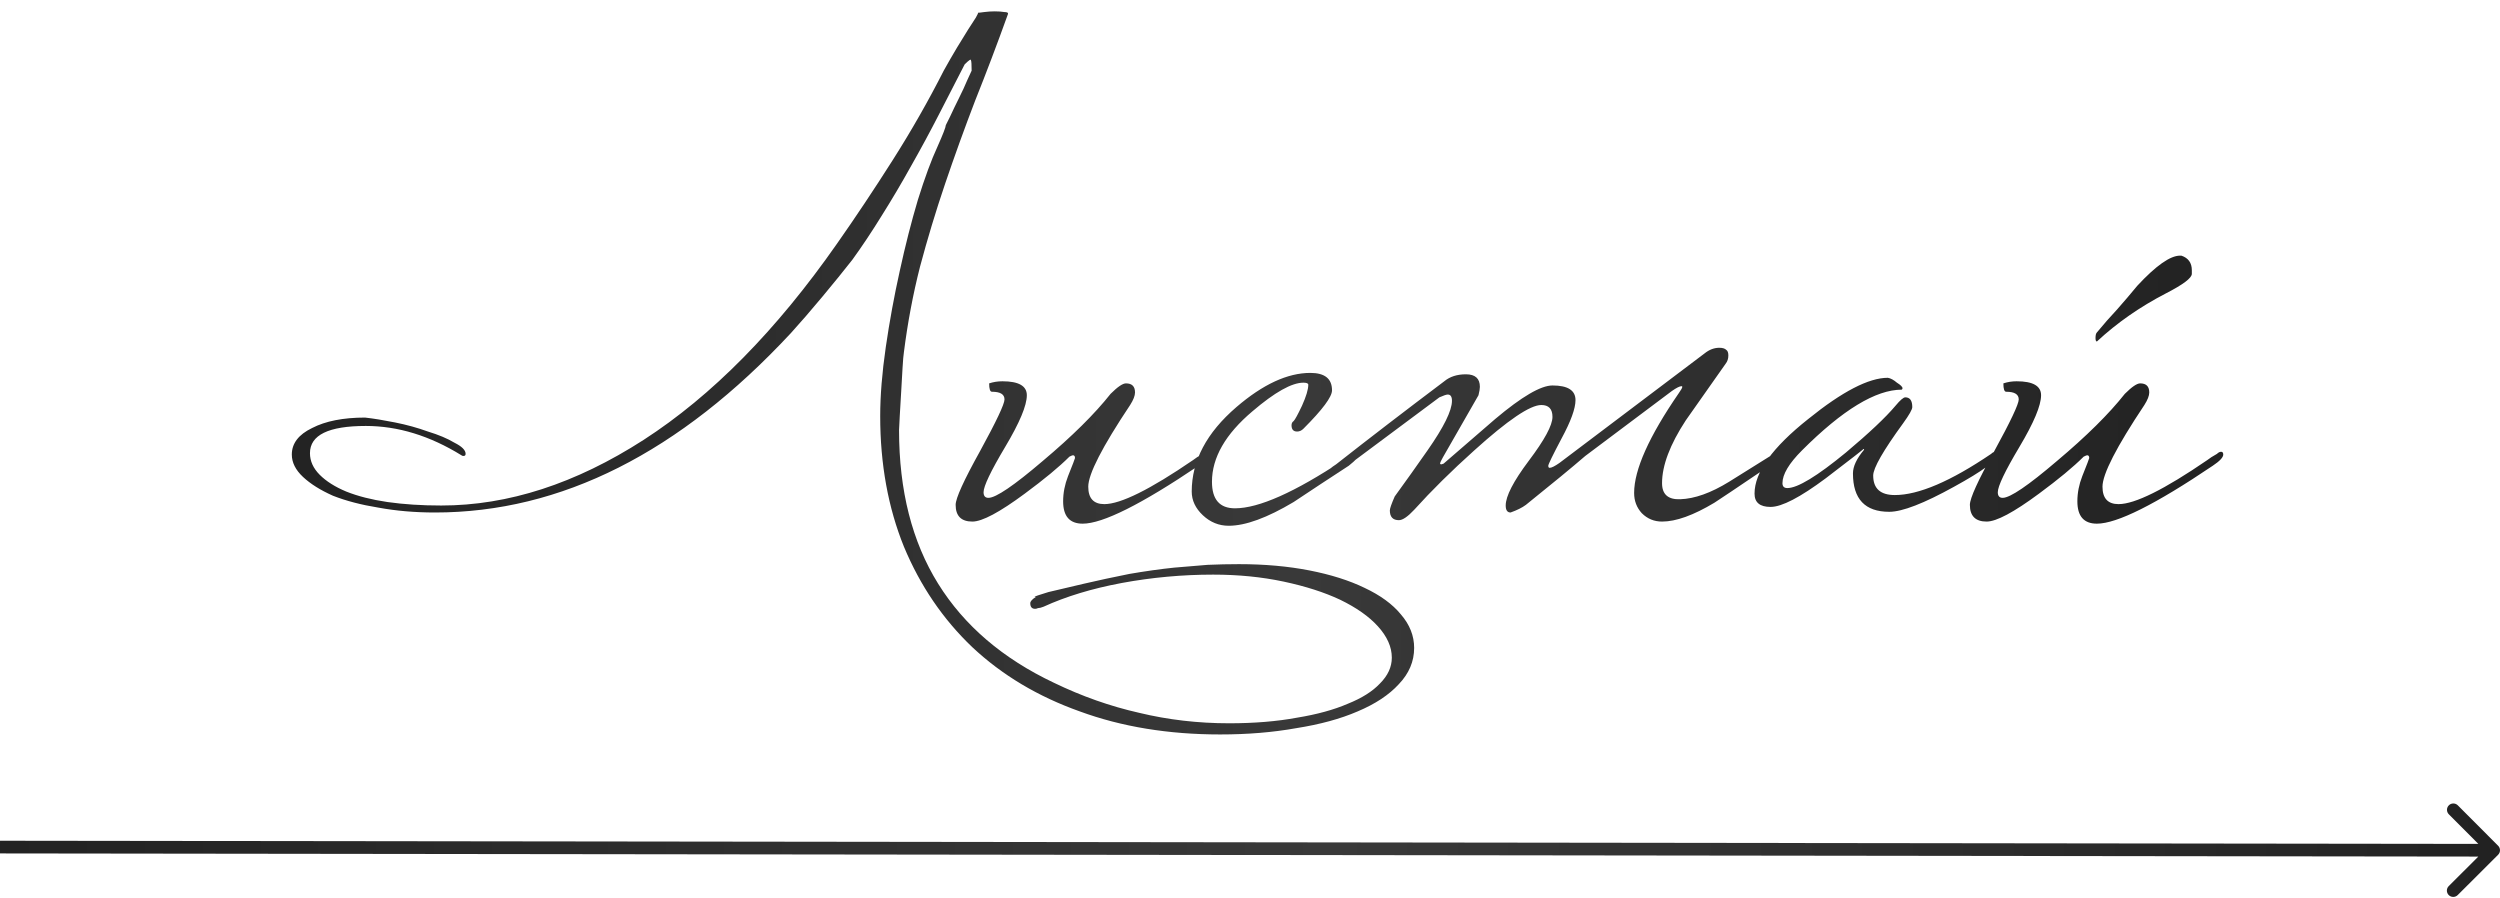
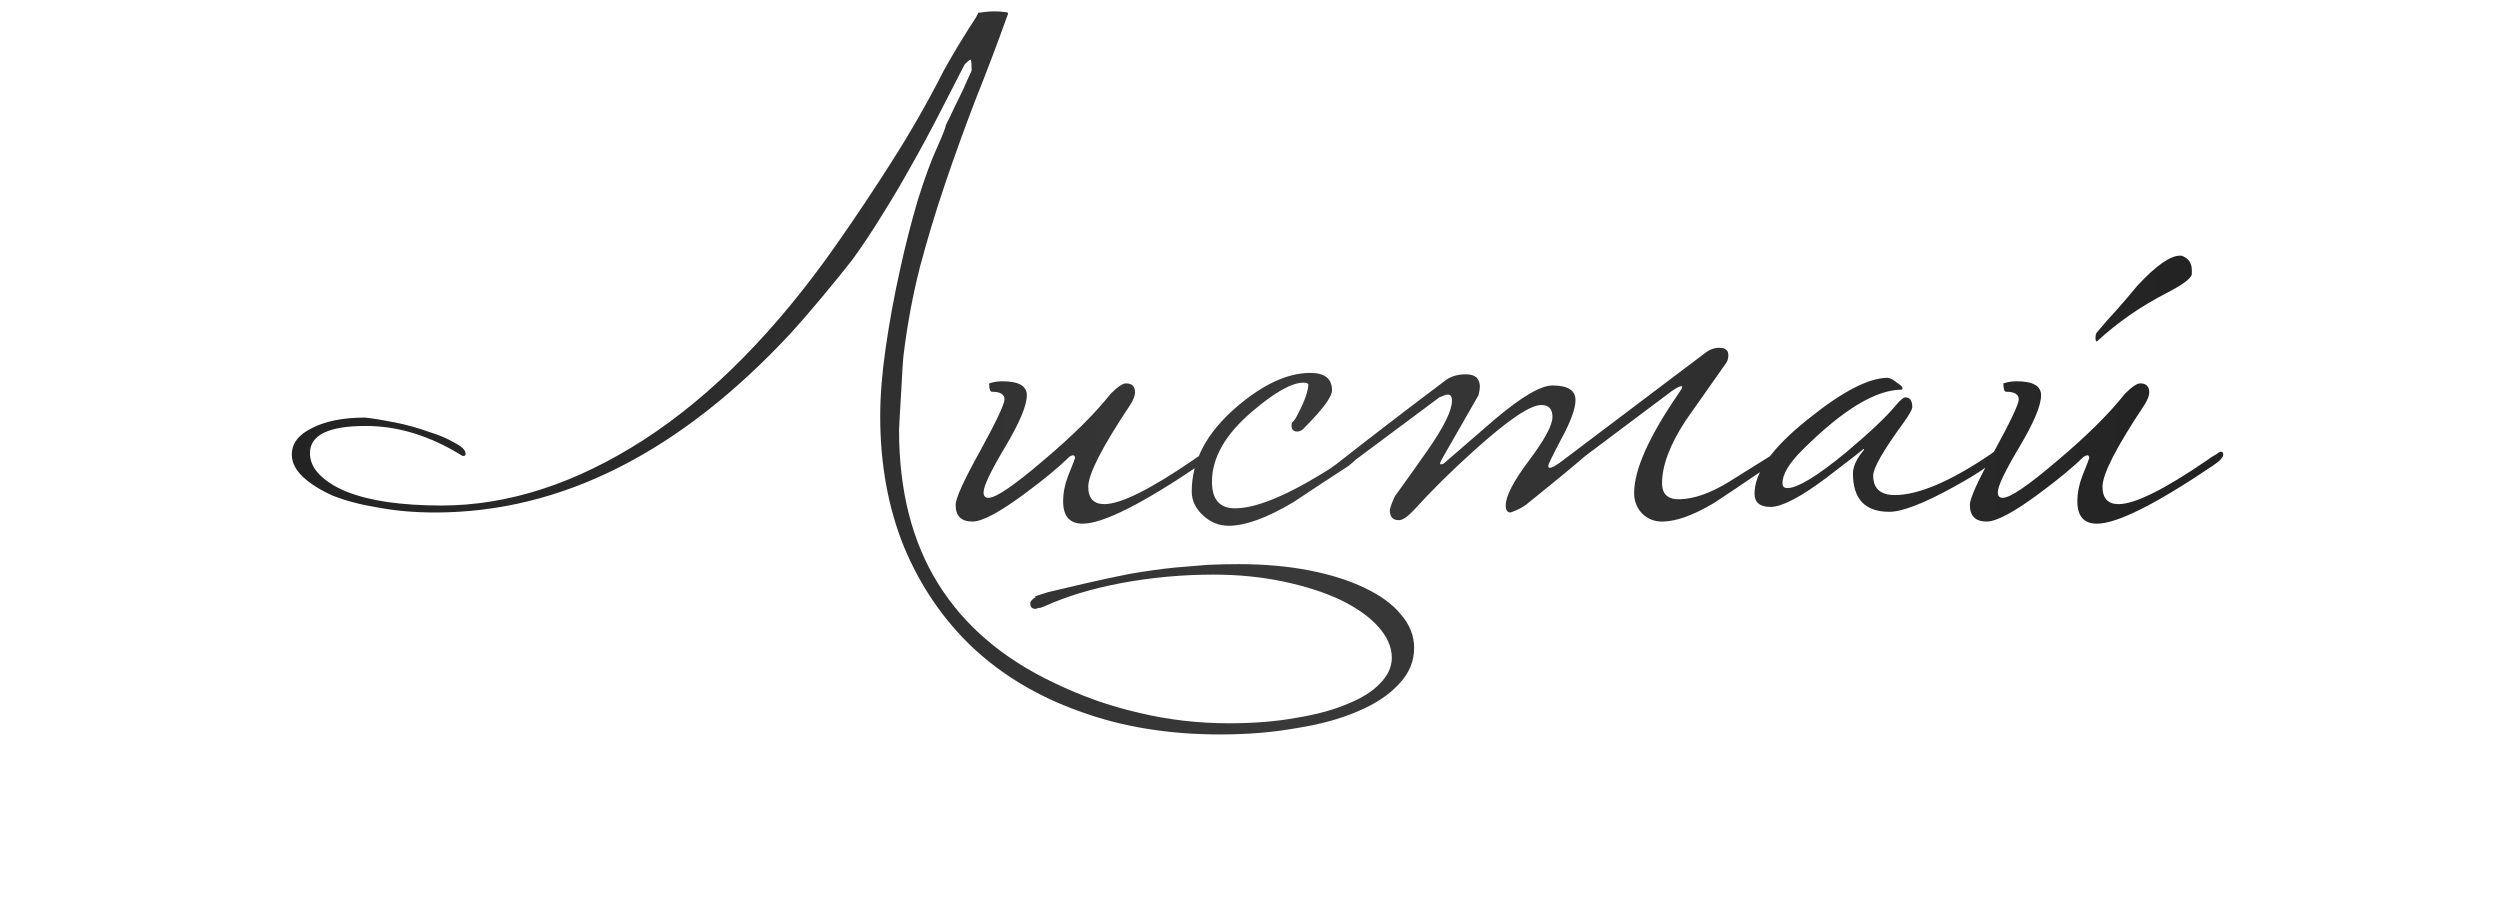
<svg xmlns="http://www.w3.org/2000/svg" width="788" height="283" viewBox="0 0 788 283" fill="none">
-   <path d="M304.06 20.3C301.42 25.433 298.707 30.713 295.92 36.14C293.133 41.567 290.2 46.993 287.12 52.42C284.187 57.7 281.107 62.907 277.88 68.04C274.8 73.027 271.72 77.647 268.64 81.9C266 85.273 262.847 89.16 259.18 93.56C255.513 97.96 252.213 101.773 249.28 105C214.227 142.693 176.827 161.54 137.08 161.54C130.773 161.54 124.833 161.027 119.26 160C113.833 159.12 109.067 157.873 104.96 156.26C101 154.5 97.847 152.52 95.5 150.32C93.153 148.12 91.98 145.773 91.98 143.28C91.98 139.76 94.107 136.973 98.36 134.92C102.613 132.72 108.187 131.62 115.08 131.62C117.72 131.913 120.873 132.427 124.54 133.16C128.207 133.893 131.653 134.847 134.88 136.02C138.253 137.047 141.04 138.22 143.24 139.54C145.587 140.713 146.76 141.887 146.76 143.06C146.76 143.5 146.54 143.72 146.1 143.72C145.807 143.72 145.587 143.647 145.44 143.5C135.467 137.34 125.42 134.26 115.3 134.26C103.567 134.26 97.7 137.12 97.7 142.84C97.7 145.333 98.727 147.607 100.78 149.66C102.833 151.713 105.62 153.473 109.14 154.94C112.807 156.407 117.133 157.507 122.12 158.24C127.253 158.973 132.9 159.34 139.06 159.34C160.18 159.34 181.447 152.447 202.86 138.66C224.42 124.727 244.733 104.12 263.8 76.84C269.667 68.48 275.533 59.68 281.4 50.44C287.267 41.2 292.62 31.813 297.46 22.28C298.927 19.64 300.32 17.22 301.64 15.02C302.96 12.82 304.133 10.913 305.16 9.3C306.187 7.687 306.993 6.44 307.58 5.56C308.167 4.533 308.387 4.02 308.24 4.02C308.533 4.02 309.193 3.947 310.22 3.8C311.393 3.653 312.493 3.58 313.52 3.58C314.693 3.58 315.72 3.653 316.6 3.8C317.48 3.8 317.847 4.02 317.7 4.46C314.327 13.847 310.88 22.94 307.36 31.74C303.987 40.54 300.833 49.267 297.9 57.92C294.967 66.573 292.327 75.3 289.98 84.1C287.78 92.753 286.093 101.7 284.92 110.94C284.773 111.82 284.627 113.507 284.48 116C284.333 118.347 284.187 120.913 284.04 123.7C283.893 126.34 283.747 128.833 283.6 131.18C283.453 133.527 283.38 134.993 283.38 135.58C283.38 154.647 287.487 170.78 295.7 183.98C303.913 197.18 316.087 207.593 332.22 215.22C341.02 219.473 349.967 222.627 359.06 224.68C368.153 226.88 377.613 227.98 387.44 227.98C395.36 227.98 402.473 227.393 408.78 226.22C415.087 225.193 420.44 223.727 424.84 221.82C429.24 220.06 432.613 217.933 434.96 215.44C437.453 212.947 438.7 210.233 438.7 207.3C438.7 203.927 437.233 200.627 434.3 197.4C431.513 194.32 427.553 191.533 422.42 189.04C417.433 186.693 411.493 184.787 404.6 183.32C397.707 181.853 390.3 181.12 382.38 181.12C372.7 181.12 363.093 182 353.56 183.76C344.173 185.52 335.96 188.013 328.92 191.24C328.187 191.533 327.6 191.68 327.16 191.68C326.867 191.827 326.573 191.9 326.28 191.9C325.253 191.9 324.74 191.313 324.74 190.14C324.74 189.553 325.327 188.893 326.5 188.16H326.06C326.06 188.013 327.527 187.5 330.46 186.62C333.54 185.887 337.28 185.007 341.68 183.98C346.08 182.953 350.847 181.927 355.98 180.9C361.113 180.02 365.807 179.36 370.06 178.92C373.727 178.627 377.247 178.333 380.62 178.04C383.993 177.893 387.293 177.82 390.52 177.82C398.587 177.82 405.993 178.48 412.74 179.8C419.487 181.12 425.28 182.953 430.12 185.3C435.107 187.647 438.92 190.433 441.56 193.66C444.347 196.887 445.74 200.407 445.74 204.22C445.74 208.473 444.127 212.287 440.9 215.66C437.82 219.033 433.493 221.893 427.92 224.24C422.493 226.587 416.04 228.347 408.56 229.52C401.227 230.84 393.233 231.5 384.58 231.5C368.3 231.5 353.56 229.08 340.36 224.24C327.16 219.547 315.867 212.8 306.48 204C297.24 195.2 290.053 184.64 284.92 172.32C279.933 160 277.44 146.287 277.44 131.18C277.44 124.727 278.027 117.467 279.2 109.4C280.373 101.333 281.84 93.34 283.6 85.42C285.36 77.353 287.267 69.873 289.32 62.98C291.52 55.94 293.573 50.367 295.48 46.26C297.24 42.3 298.12 40.027 298.12 39.44C298.12 39.44 298.56 38.56 299.44 36.8C300.32 34.893 301.273 32.913 302.3 30.86C303.327 28.807 304.207 26.9 304.94 25.14C305.82 23.233 306.26 22.28 306.26 22.28C306.26 20.373 306.187 19.273 306.04 18.98C306.04 18.54 305.38 18.98 304.06 20.3ZM381.079 143.28C381.079 144.16 379.979 145.333 377.779 146.8C359.739 158.973 347.566 165.06 341.259 165.06C337.152 165.06 335.099 162.713 335.099 158.02C335.099 155.38 335.612 152.74 336.639 150.1C338.106 146.433 338.839 144.527 338.839 144.38C338.839 143.793 338.619 143.5 338.179 143.5C338.032 143.5 337.666 143.647 337.079 143.94C333.852 147.167 329.159 151.053 322.999 155.6C315.079 161.467 309.579 164.4 306.499 164.4C302.979 164.4 301.219 162.64 301.219 159.12C301.219 157.067 303.786 151.42 308.919 142.18C314.052 132.793 316.619 127.367 316.619 125.9C316.619 124.287 315.299 123.48 312.659 123.48C312.072 123.48 311.779 122.6 311.779 120.84C313.099 120.4 314.492 120.18 315.959 120.18C321.092 120.18 323.659 121.647 323.659 124.58C323.659 127.807 321.386 133.233 316.839 140.86C312.292 148.487 310.019 153.253 310.019 155.16C310.019 156.333 310.532 156.92 311.559 156.92C313.906 156.92 319.626 153.033 328.719 145.26C337.959 137.487 345.072 130.447 350.059 124.14C352.259 121.94 353.872 120.84 354.899 120.84C356.806 120.84 357.759 121.793 357.759 123.7C357.759 124.727 357.246 126.047 356.219 127.66C347.419 140.86 343.019 149.44 343.019 153.4C343.019 157.067 344.706 158.9 348.079 158.9C353.212 158.9 362.526 154.28 376.019 145.04C376.752 144.453 377.779 143.793 379.099 143.06C379.539 142.62 379.979 142.4 380.419 142.4C380.859 142.4 381.079 142.693 381.079 143.28ZM428.432 143.28C428.432 143.867 427.332 145.04 425.132 146.8C419.266 150.613 413.472 154.427 407.752 158.24C399.392 163.227 392.572 165.72 387.292 165.72C384.212 165.72 381.499 164.62 379.152 162.42C376.806 160.22 375.632 157.727 375.632 154.94C375.632 145.26 380.326 136.387 389.712 128.32C398.072 121.133 405.846 117.54 413.032 117.54C417.579 117.54 419.852 119.373 419.852 123.04C419.852 125.093 416.846 129.127 410.832 135.14C410.246 135.727 409.586 136.02 408.852 136.02C407.679 136.02 407.092 135.36 407.092 134.04C407.092 133.453 407.312 133.013 407.752 132.72C408.192 132.28 409.072 130.667 410.392 127.88C411.712 124.947 412.372 122.747 412.372 121.28C412.372 120.84 411.859 120.62 410.832 120.62C407.166 120.62 401.812 123.627 394.772 129.64C386.266 136.827 382.012 144.233 382.012 151.86C382.012 157.433 384.432 160.22 389.272 160.22C396.752 160.22 408.119 155.16 423.372 145.04C424.106 144.453 425.132 143.793 426.452 143.06C426.892 142.62 427.332 142.4 427.772 142.4C428.212 142.4 428.432 142.693 428.432 143.28ZM561.058 143.28C561.058 144.16 559.958 145.333 557.758 146.8C547.344 153.84 541.551 157.727 540.378 158.46C533.778 162.42 528.278 164.4 523.878 164.4C521.384 164.4 519.258 163.52 517.498 161.76C515.884 160 515.078 157.873 515.078 155.38C515.078 148.047 519.771 137.56 529.158 123.92C529.891 122.893 530.258 122.233 530.258 121.94C530.258 121.793 530.184 121.72 530.038 121.72C529.451 121.72 528.424 122.233 526.958 123.26C518.744 129.42 509.651 136.24 499.678 143.72C495.424 147.387 489.191 152.52 480.978 159.12C479.804 160 478.191 160.807 476.138 161.54C475.111 161.54 474.598 160.807 474.598 159.34C474.598 156.407 477.018 151.713 481.858 145.26C486.844 138.66 489.338 134.04 489.338 131.4C489.338 128.907 488.164 127.66 485.818 127.66C482.298 127.66 475.258 132.427 464.698 141.96C457.511 148.413 451.204 154.647 445.778 160.66C443.724 162.86 442.111 163.96 440.938 163.96C439.031 163.96 438.078 162.933 438.078 160.88C438.078 160.293 438.591 158.827 439.618 156.48C443.138 151.64 446.584 146.8 449.958 141.96C455.091 134.627 457.658 129.42 457.658 126.34C457.658 125.02 457.218 124.36 456.338 124.36C455.898 124.36 455.018 124.653 453.698 125.24C446.218 130.813 435.584 138.733 421.798 149H420.258C419.231 149 418.718 148.853 418.718 148.56C418.718 148.12 419.524 147.387 421.138 146.36C431.404 138.293 442.771 129.567 455.238 120.18C456.998 118.713 459.271 117.98 462.058 117.98C464.991 117.98 466.458 119.3 466.458 121.94C466.458 122.527 466.311 123.407 466.018 124.58C463.084 129.713 459.344 136.24 454.798 144.16C454.211 145.187 453.918 145.847 453.918 146.14C453.918 146.287 454.064 146.36 454.358 146.36L455.018 146.14C460.444 141.447 465.871 136.753 471.298 132.06C479.658 125.02 485.671 121.5 489.338 121.5C494.178 121.5 496.598 123.04 496.598 126.12C496.598 128.76 495.131 132.793 492.198 138.22C489.411 143.5 488.018 146.36 488.018 146.8C488.018 147.24 488.164 147.46 488.458 147.46C489.044 147.46 490.071 146.947 491.538 145.92L537.298 111.38C538.764 110.207 540.304 109.62 541.918 109.62C542.944 109.62 543.678 109.84 544.118 110.28C544.558 110.573 544.778 111.16 544.778 112.04C544.778 113.067 544.484 113.947 543.898 114.68C539.791 120.547 535.611 126.487 531.358 132.5C526.371 140.127 523.878 146.727 523.878 152.3C523.878 155.82 525.784 157.507 529.598 157.36C534.144 157.213 539.278 155.38 544.998 151.86C549.691 148.927 554.384 145.993 559.078 143.06C559.518 142.62 559.958 142.4 560.398 142.4C560.838 142.4 561.058 142.693 561.058 143.28ZM629.591 143.28C629.591 145.04 625.045 148.413 615.951 153.4C606.418 158.68 599.598 161.32 595.491 161.32C587.865 161.32 584.051 157.287 584.051 149.22C584.051 147.02 585.225 144.527 587.571 141.74C587.571 141.593 587.498 141.52 587.351 141.52C587.498 141.52 583.538 144.6 575.471 150.76C567.405 156.773 561.611 159.78 558.091 159.78C554.718 159.78 553.031 158.387 553.031 155.6C553.031 148.853 558.678 141.007 569.971 132.06C580.678 123.407 589.038 119.08 595.051 119.08C595.931 119.227 596.885 119.74 597.911 120.62C599.085 121.353 599.671 121.94 599.671 122.38C599.671 122.527 599.598 122.673 599.451 122.82C591.238 122.82 580.751 129.2 567.991 141.96C563.885 146.067 561.831 149.513 561.831 152.3C561.831 153.327 562.345 153.84 563.371 153.84C566.598 153.84 572.758 150.1 581.851 142.62C589.185 136.46 594.391 131.547 597.471 127.88C598.938 126.12 599.965 125.24 600.551 125.24C602.018 125.24 602.751 126.267 602.751 128.32C602.751 129.053 601.798 130.74 599.891 133.38C593.585 142.033 590.431 147.533 590.431 149.88C590.431 153.987 592.705 156.04 597.251 156.04C604.731 156.04 614.851 151.713 627.611 143.06C628.051 142.62 628.491 142.4 628.931 142.4C629.371 142.4 629.591 142.693 629.591 143.28ZM700.766 143.28C700.766 144.16 699.666 145.333 697.466 146.8C679.426 158.973 667.253 165.06 660.946 165.06C656.84 165.06 654.786 162.713 654.786 158.02C654.786 155.38 655.3 152.74 656.326 150.1C657.793 146.433 658.526 144.527 658.526 144.38C658.526 143.793 658.306 143.5 657.866 143.5C657.72 143.5 657.353 143.647 656.766 143.94C653.54 147.167 648.846 151.053 642.686 155.6C634.766 161.467 629.266 164.4 626.186 164.4C622.666 164.4 620.906 162.64 620.906 159.12C620.906 157.067 623.473 151.42 628.606 142.18C633.74 132.793 636.306 127.367 636.306 125.9C636.306 124.287 634.986 123.48 632.346 123.48C631.76 123.48 631.466 122.6 631.466 120.84C632.786 120.4 634.18 120.18 635.646 120.18C640.78 120.18 643.346 121.647 643.346 124.58C643.346 127.807 641.073 133.233 636.526 140.86C631.98 148.487 629.706 153.253 629.706 155.16C629.706 156.333 630.22 156.92 631.246 156.92C633.593 156.92 639.313 153.033 648.406 145.26C657.646 137.487 664.76 130.447 669.746 124.14C671.946 121.94 673.56 120.84 674.586 120.84C676.493 120.84 677.446 121.793 677.446 123.7C677.446 124.727 676.933 126.047 675.906 127.66C667.106 140.86 662.706 149.44 662.706 153.4C662.706 157.067 664.393 158.9 667.766 158.9C672.9 158.9 682.213 154.28 695.706 145.04C696.44 144.453 697.466 143.793 698.786 143.06C699.226 142.62 699.666 142.4 700.106 142.4C700.546 142.4 700.766 142.693 700.766 143.28ZM690.866 86.3C690.866 87.62 688.153 89.673 682.726 92.46C674.513 96.713 667.253 101.773 660.946 107.64C660.653 107.64 660.506 107.273 660.506 106.54C660.506 105.66 660.653 105.073 660.946 104.78C663 102.287 665.126 99.867 667.326 97.52C669.526 95.027 671.653 92.533 673.706 90.04C679.573 83.733 684.046 80.58 687.126 80.58H687.566C689.766 81.313 690.866 82.853 690.866 85.2V86.3Z" fill="url(#paint0_linear_382_211)" />
-   <path d="M787.412 269.416C788.194 268.636 788.195 267.37 787.415 266.588L774.704 253.843C773.924 253.061 772.657 253.06 771.875 253.84C771.093 254.62 771.092 255.886 771.872 256.668L783.171 267.996L771.843 279.296C771.061 280.076 771.059 281.342 771.839 282.124C772.619 282.906 773.886 282.908 774.668 282.128L787.412 269.416ZM-0.003 269L785.997 270L786.002 266L0.003 265L-0.003 269Z" fill="url(#paint1_linear_382_211)" />
+   <path d="M304.06 20.3C301.42 25.433 298.707 30.713 295.92 36.14C293.133 41.567 290.2 46.993 287.12 52.42C284.187 57.7 281.107 62.907 277.88 68.04C274.8 73.027 271.72 77.647 268.64 81.9C266 85.273 262.847 89.16 259.18 93.56C255.513 97.96 252.213 101.773 249.28 105C214.227 142.693 176.827 161.54 137.08 161.54C130.773 161.54 124.833 161.027 119.26 160C113.833 159.12 109.067 157.873 104.96 156.26C101 154.5 97.847 152.52 95.5 150.32C93.153 148.12 91.98 145.773 91.98 143.28C91.98 139.76 94.107 136.973 98.36 134.92C102.613 132.72 108.187 131.62 115.08 131.62C117.72 131.913 120.873 132.427 124.54 133.16C128.207 133.893 131.653 134.847 134.88 136.02C138.253 137.047 141.04 138.22 143.24 139.54C145.587 140.713 146.76 141.887 146.76 143.06C146.76 143.5 146.54 143.72 146.1 143.72C145.807 143.72 145.587 143.647 145.44 143.5C135.467 137.34 125.42 134.26 115.3 134.26C103.567 134.26 97.7 137.12 97.7 142.84C97.7 145.333 98.727 147.607 100.78 149.66C102.833 151.713 105.62 153.473 109.14 154.94C112.807 156.407 117.133 157.507 122.12 158.24C127.253 158.973 132.9 159.34 139.06 159.34C160.18 159.34 181.447 152.447 202.86 138.66C224.42 124.727 244.733 104.12 263.8 76.84C269.667 68.48 275.533 59.68 281.4 50.44C287.267 41.2 292.62 31.813 297.46 22.28C298.927 19.64 300.32 17.22 301.64 15.02C302.96 12.82 304.133 10.913 305.16 9.3C306.187 7.687 306.993 6.44 307.58 5.56C308.167 4.533 308.387 4.02 308.24 4.02C308.533 4.02 309.193 3.947 310.22 3.8C311.393 3.653 312.493 3.58 313.52 3.58C314.693 3.58 315.72 3.653 316.6 3.8C317.48 3.8 317.847 4.02 317.7 4.46C314.327 13.847 310.88 22.94 307.36 31.74C303.987 40.54 300.833 49.267 297.9 57.92C294.967 66.573 292.327 75.3 289.98 84.1C287.78 92.753 286.093 101.7 284.92 110.94C284.773 111.82 284.627 113.507 284.48 116C284.333 118.347 284.187 120.913 284.04 123.7C283.893 126.34 283.747 128.833 283.6 131.18C283.453 133.527 283.38 134.993 283.38 135.58C283.38 154.647 287.487 170.78 295.7 183.98C303.913 197.18 316.087 207.593 332.22 215.22C341.02 219.473 349.967 222.627 359.06 224.68C368.153 226.88 377.613 227.98 387.44 227.98C395.36 227.98 402.473 227.393 408.78 226.22C415.087 225.193 420.44 223.727 424.84 221.82C429.24 220.06 432.613 217.933 434.96 215.44C437.453 212.947 438.7 210.233 438.7 207.3C438.7 203.927 437.233 200.627 434.3 197.4C431.513 194.32 427.553 191.533 422.42 189.04C417.433 186.693 411.493 184.787 404.6 183.32C397.707 181.853 390.3 181.12 382.38 181.12C372.7 181.12 363.093 182 353.56 183.76C344.173 185.52 335.96 188.013 328.92 191.24C328.187 191.533 327.6 191.68 327.16 191.68C326.867 191.827 326.573 191.9 326.28 191.9C325.253 191.9 324.74 191.313 324.74 190.14C324.74 189.553 325.327 188.893 326.5 188.16H326.06C326.06 188.013 327.527 187.5 330.46 186.62C333.54 185.887 337.28 185.007 341.68 183.98C346.08 182.953 350.847 181.927 355.98 180.9C361.113 180.02 365.807 179.36 370.06 178.92C373.727 178.627 377.247 178.333 380.62 178.04C383.993 177.893 387.293 177.82 390.52 177.82C398.587 177.82 405.993 178.48 412.74 179.8C419.487 181.12 425.28 182.953 430.12 185.3C435.107 187.647 438.92 190.433 441.56 193.66C444.347 196.887 445.74 200.407 445.74 204.22C445.74 208.473 444.127 212.287 440.9 215.66C437.82 219.033 433.493 221.893 427.92 224.24C422.493 226.587 416.04 228.347 408.56 229.52C401.227 230.84 393.233 231.5 384.58 231.5C368.3 231.5 353.56 229.08 340.36 224.24C327.16 219.547 315.867 212.8 306.48 204C297.24 195.2 290.053 184.64 284.92 172.32C279.933 160 277.44 146.287 277.44 131.18C277.44 124.727 278.027 117.467 279.2 109.4C280.373 101.333 281.84 93.34 283.6 85.42C285.36 77.353 287.267 69.873 289.32 62.98C291.52 55.94 293.573 50.367 295.48 46.26C297.24 42.3 298.12 40.027 298.12 39.44C298.12 39.44 298.56 38.56 299.44 36.8C300.32 34.893 301.273 32.913 302.3 30.86C303.327 28.807 304.207 26.9 304.94 25.14C305.82 23.233 306.26 22.28 306.26 22.28C306.26 20.373 306.187 19.273 306.04 18.98C306.04 18.54 305.38 18.98 304.06 20.3ZM381.079 143.28C381.079 144.16 379.979 145.333 377.779 146.8C359.739 158.973 347.566 165.06 341.259 165.06C337.152 165.06 335.099 162.713 335.099 158.02C335.099 155.38 335.612 152.74 336.639 150.1C338.106 146.433 338.839 144.527 338.839 144.38C338.839 143.793 338.619 143.5 338.179 143.5C338.032 143.5 337.666 143.647 337.079 143.94C333.852 147.167 329.159 151.053 322.999 155.6C315.079 161.467 309.579 164.4 306.499 164.4C302.979 164.4 301.219 162.64 301.219 159.12C301.219 157.067 303.786 151.42 308.919 142.18C314.052 132.793 316.619 127.367 316.619 125.9C316.619 124.287 315.299 123.48 312.659 123.48C312.072 123.48 311.779 122.6 311.779 120.84C313.099 120.4 314.492 120.18 315.959 120.18C321.092 120.18 323.659 121.647 323.659 124.58C323.659 127.807 321.386 133.233 316.839 140.86C312.292 148.487 310.019 153.253 310.019 155.16C310.019 156.333 310.532 156.92 311.559 156.92C313.906 156.92 319.626 153.033 328.719 145.26C337.959 137.487 345.072 130.447 350.059 124.14C352.259 121.94 353.872 120.84 354.899 120.84C356.806 120.84 357.759 121.793 357.759 123.7C357.759 124.727 357.246 126.047 356.219 127.66C347.419 140.86 343.019 149.44 343.019 153.4C343.019 157.067 344.706 158.9 348.079 158.9C353.212 158.9 362.526 154.28 376.019 145.04C376.752 144.453 377.779 143.793 379.099 143.06C379.539 142.62 379.979 142.4 380.419 142.4C380.859 142.4 381.079 142.693 381.079 143.28ZM428.432 143.28C428.432 143.867 427.332 145.04 425.132 146.8C419.266 150.613 413.472 154.427 407.752 158.24C399.392 163.227 392.572 165.72 387.292 165.72C384.212 165.72 381.499 164.62 379.152 162.42C376.806 160.22 375.632 157.727 375.632 154.94C375.632 145.26 380.326 136.387 389.712 128.32C398.072 121.133 405.846 117.54 413.032 117.54C417.579 117.54 419.852 119.373 419.852 123.04C419.852 125.093 416.846 129.127 410.832 135.14C410.246 135.727 409.586 136.02 408.852 136.02C407.679 136.02 407.092 135.36 407.092 134.04C407.092 133.453 407.312 133.013 407.752 132.72C408.192 132.28 409.072 130.667 410.392 127.88C411.712 124.947 412.372 122.747 412.372 121.28C412.372 120.84 411.859 120.62 410.832 120.62C407.166 120.62 401.812 123.627 394.772 129.64C386.266 136.827 382.012 144.233 382.012 151.86C382.012 157.433 384.432 160.22 389.272 160.22C396.752 160.22 408.119 155.16 423.372 145.04C424.106 144.453 425.132 143.793 426.452 143.06C426.892 142.62 427.332 142.4 427.772 142.4C428.212 142.4 428.432 142.693 428.432 143.28ZM561.058 143.28C561.058 144.16 559.958 145.333 557.758 146.8C547.344 153.84 541.551 157.727 540.378 158.46C533.778 162.42 528.278 164.4 523.878 164.4C521.384 164.4 519.258 163.52 517.498 161.76C515.884 160 515.078 157.873 515.078 155.38C515.078 148.047 519.771 137.56 529.158 123.92C529.891 122.893 530.258 122.233 530.258 121.94C530.258 121.793 530.184 121.72 530.038 121.72C529.451 121.72 528.424 122.233 526.958 123.26C518.744 129.42 509.651 136.24 499.678 143.72C495.424 147.387 489.191 152.52 480.978 159.12C479.804 160 478.191 160.807 476.138 161.54C475.111 161.54 474.598 160.807 474.598 159.34C474.598 156.407 477.018 151.713 481.858 145.26C486.844 138.66 489.338 134.04 489.338 131.4C489.338 128.907 488.164 127.66 485.818 127.66C482.298 127.66 475.258 132.427 464.698 141.96C457.511 148.413 451.204 154.647 445.778 160.66C443.724 162.86 442.111 163.96 440.938 163.96C439.031 163.96 438.078 162.933 438.078 160.88C438.078 160.293 438.591 158.827 439.618 156.48C443.138 151.64 446.584 146.8 449.958 141.96C455.091 134.627 457.658 129.42 457.658 126.34C457.658 125.02 457.218 124.36 456.338 124.36C455.898 124.36 455.018 124.653 453.698 125.24C446.218 130.813 435.584 138.733 421.798 149H420.258C419.231 149 418.718 148.853 418.718 148.56C418.718 148.12 419.524 147.387 421.138 146.36C431.404 138.293 442.771 129.567 455.238 120.18C456.998 118.713 459.271 117.98 462.058 117.98C464.991 117.98 466.458 119.3 466.458 121.94C466.458 122.527 466.311 123.407 466.018 124.58C463.084 129.713 459.344 136.24 454.798 144.16C454.211 145.187 453.918 145.847 453.918 146.14C453.918 146.287 454.064 146.36 454.358 146.36L455.018 146.14C460.444 141.447 465.871 136.753 471.298 132.06C479.658 125.02 485.671 121.5 489.338 121.5C494.178 121.5 496.598 123.04 496.598 126.12C496.598 128.76 495.131 132.793 492.198 138.22C489.411 143.5 488.018 146.36 488.018 146.8C488.018 147.24 488.164 147.46 488.458 147.46C489.044 147.46 490.071 146.947 491.538 145.92L537.298 111.38C538.764 110.207 540.304 109.62 541.918 109.62C542.944 109.62 543.678 109.84 544.118 110.28C544.558 110.573 544.778 111.16 544.778 112.04C544.778 113.067 544.484 113.947 543.898 114.68C539.791 120.547 535.611 126.487 531.358 132.5C526.371 140.127 523.878 146.727 523.878 152.3C523.878 155.82 525.784 157.507 529.598 157.36C534.144 157.213 539.278 155.38 544.998 151.86C549.691 148.927 554.384 145.993 559.078 143.06C559.518 142.62 559.958 142.4 560.398 142.4ZM629.591 143.28C629.591 145.04 625.045 148.413 615.951 153.4C606.418 158.68 599.598 161.32 595.491 161.32C587.865 161.32 584.051 157.287 584.051 149.22C584.051 147.02 585.225 144.527 587.571 141.74C587.571 141.593 587.498 141.52 587.351 141.52C587.498 141.52 583.538 144.6 575.471 150.76C567.405 156.773 561.611 159.78 558.091 159.78C554.718 159.78 553.031 158.387 553.031 155.6C553.031 148.853 558.678 141.007 569.971 132.06C580.678 123.407 589.038 119.08 595.051 119.08C595.931 119.227 596.885 119.74 597.911 120.62C599.085 121.353 599.671 121.94 599.671 122.38C599.671 122.527 599.598 122.673 599.451 122.82C591.238 122.82 580.751 129.2 567.991 141.96C563.885 146.067 561.831 149.513 561.831 152.3C561.831 153.327 562.345 153.84 563.371 153.84C566.598 153.84 572.758 150.1 581.851 142.62C589.185 136.46 594.391 131.547 597.471 127.88C598.938 126.12 599.965 125.24 600.551 125.24C602.018 125.24 602.751 126.267 602.751 128.32C602.751 129.053 601.798 130.74 599.891 133.38C593.585 142.033 590.431 147.533 590.431 149.88C590.431 153.987 592.705 156.04 597.251 156.04C604.731 156.04 614.851 151.713 627.611 143.06C628.051 142.62 628.491 142.4 628.931 142.4C629.371 142.4 629.591 142.693 629.591 143.28ZM700.766 143.28C700.766 144.16 699.666 145.333 697.466 146.8C679.426 158.973 667.253 165.06 660.946 165.06C656.84 165.06 654.786 162.713 654.786 158.02C654.786 155.38 655.3 152.74 656.326 150.1C657.793 146.433 658.526 144.527 658.526 144.38C658.526 143.793 658.306 143.5 657.866 143.5C657.72 143.5 657.353 143.647 656.766 143.94C653.54 147.167 648.846 151.053 642.686 155.6C634.766 161.467 629.266 164.4 626.186 164.4C622.666 164.4 620.906 162.64 620.906 159.12C620.906 157.067 623.473 151.42 628.606 142.18C633.74 132.793 636.306 127.367 636.306 125.9C636.306 124.287 634.986 123.48 632.346 123.48C631.76 123.48 631.466 122.6 631.466 120.84C632.786 120.4 634.18 120.18 635.646 120.18C640.78 120.18 643.346 121.647 643.346 124.58C643.346 127.807 641.073 133.233 636.526 140.86C631.98 148.487 629.706 153.253 629.706 155.16C629.706 156.333 630.22 156.92 631.246 156.92C633.593 156.92 639.313 153.033 648.406 145.26C657.646 137.487 664.76 130.447 669.746 124.14C671.946 121.94 673.56 120.84 674.586 120.84C676.493 120.84 677.446 121.793 677.446 123.7C677.446 124.727 676.933 126.047 675.906 127.66C667.106 140.86 662.706 149.44 662.706 153.4C662.706 157.067 664.393 158.9 667.766 158.9C672.9 158.9 682.213 154.28 695.706 145.04C696.44 144.453 697.466 143.793 698.786 143.06C699.226 142.62 699.666 142.4 700.106 142.4C700.546 142.4 700.766 142.693 700.766 143.28ZM690.866 86.3C690.866 87.62 688.153 89.673 682.726 92.46C674.513 96.713 667.253 101.773 660.946 107.64C660.653 107.64 660.506 107.273 660.506 106.54C660.506 105.66 660.653 105.073 660.946 104.78C663 102.287 665.126 99.867 667.326 97.52C669.526 95.027 671.653 92.533 673.706 90.04C679.573 83.733 684.046 80.58 687.126 80.58H687.566C689.766 81.313 690.866 82.853 690.866 85.2V86.3Z" fill="url(#paint0_linear_382_211)" />
  <defs>
    <linearGradient id="paint0_linear_382_211" x1="79" y1="139" x2="699" y2="139" gradientUnits="userSpaceOnUse">
      <stop stop-color="#222222" />
      <stop offset="0.534" stop-color="#393939" />
      <stop offset="1" stop-color="#222222" />
    </linearGradient>
    <linearGradient id="paint1_linear_382_211" x1="-0.001" y1="267.5" x2="785.999" y2="268.5" gradientUnits="userSpaceOnUse">
      <stop stop-color="#222222" />
      <stop offset="0.534" stop-color="#393939" />
      <stop offset="1" stop-color="#222222" />
    </linearGradient>
  </defs>
</svg>